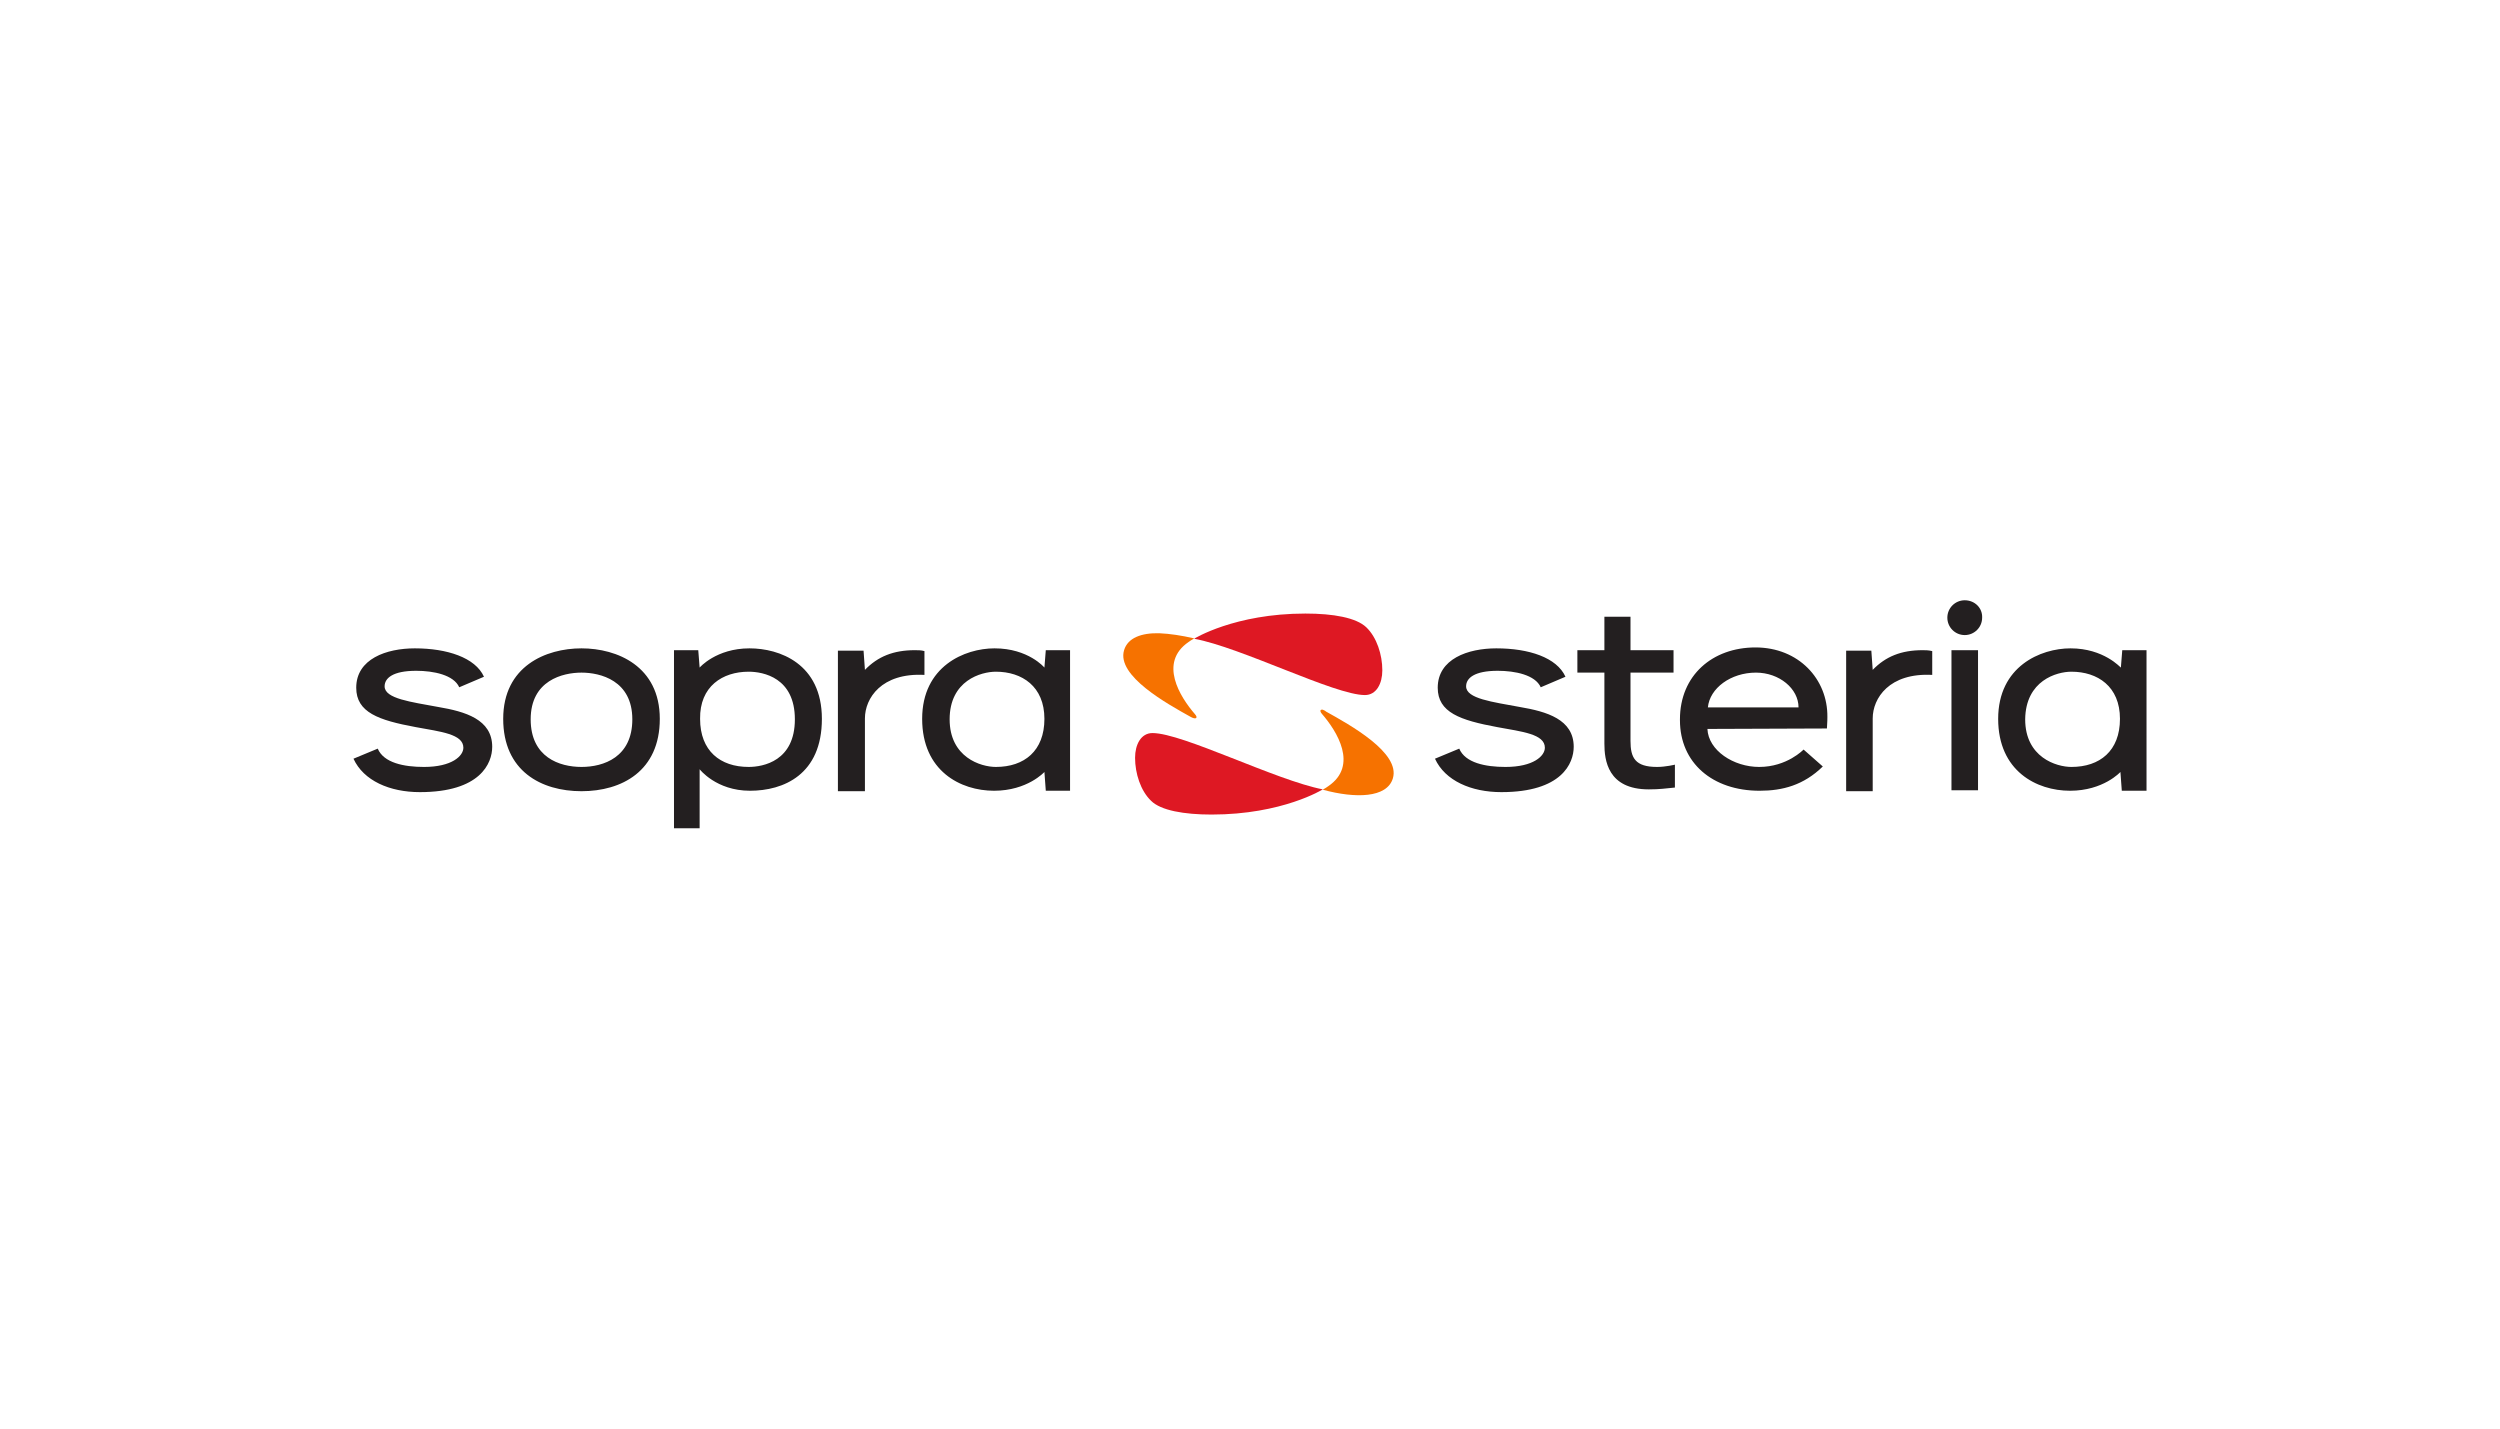
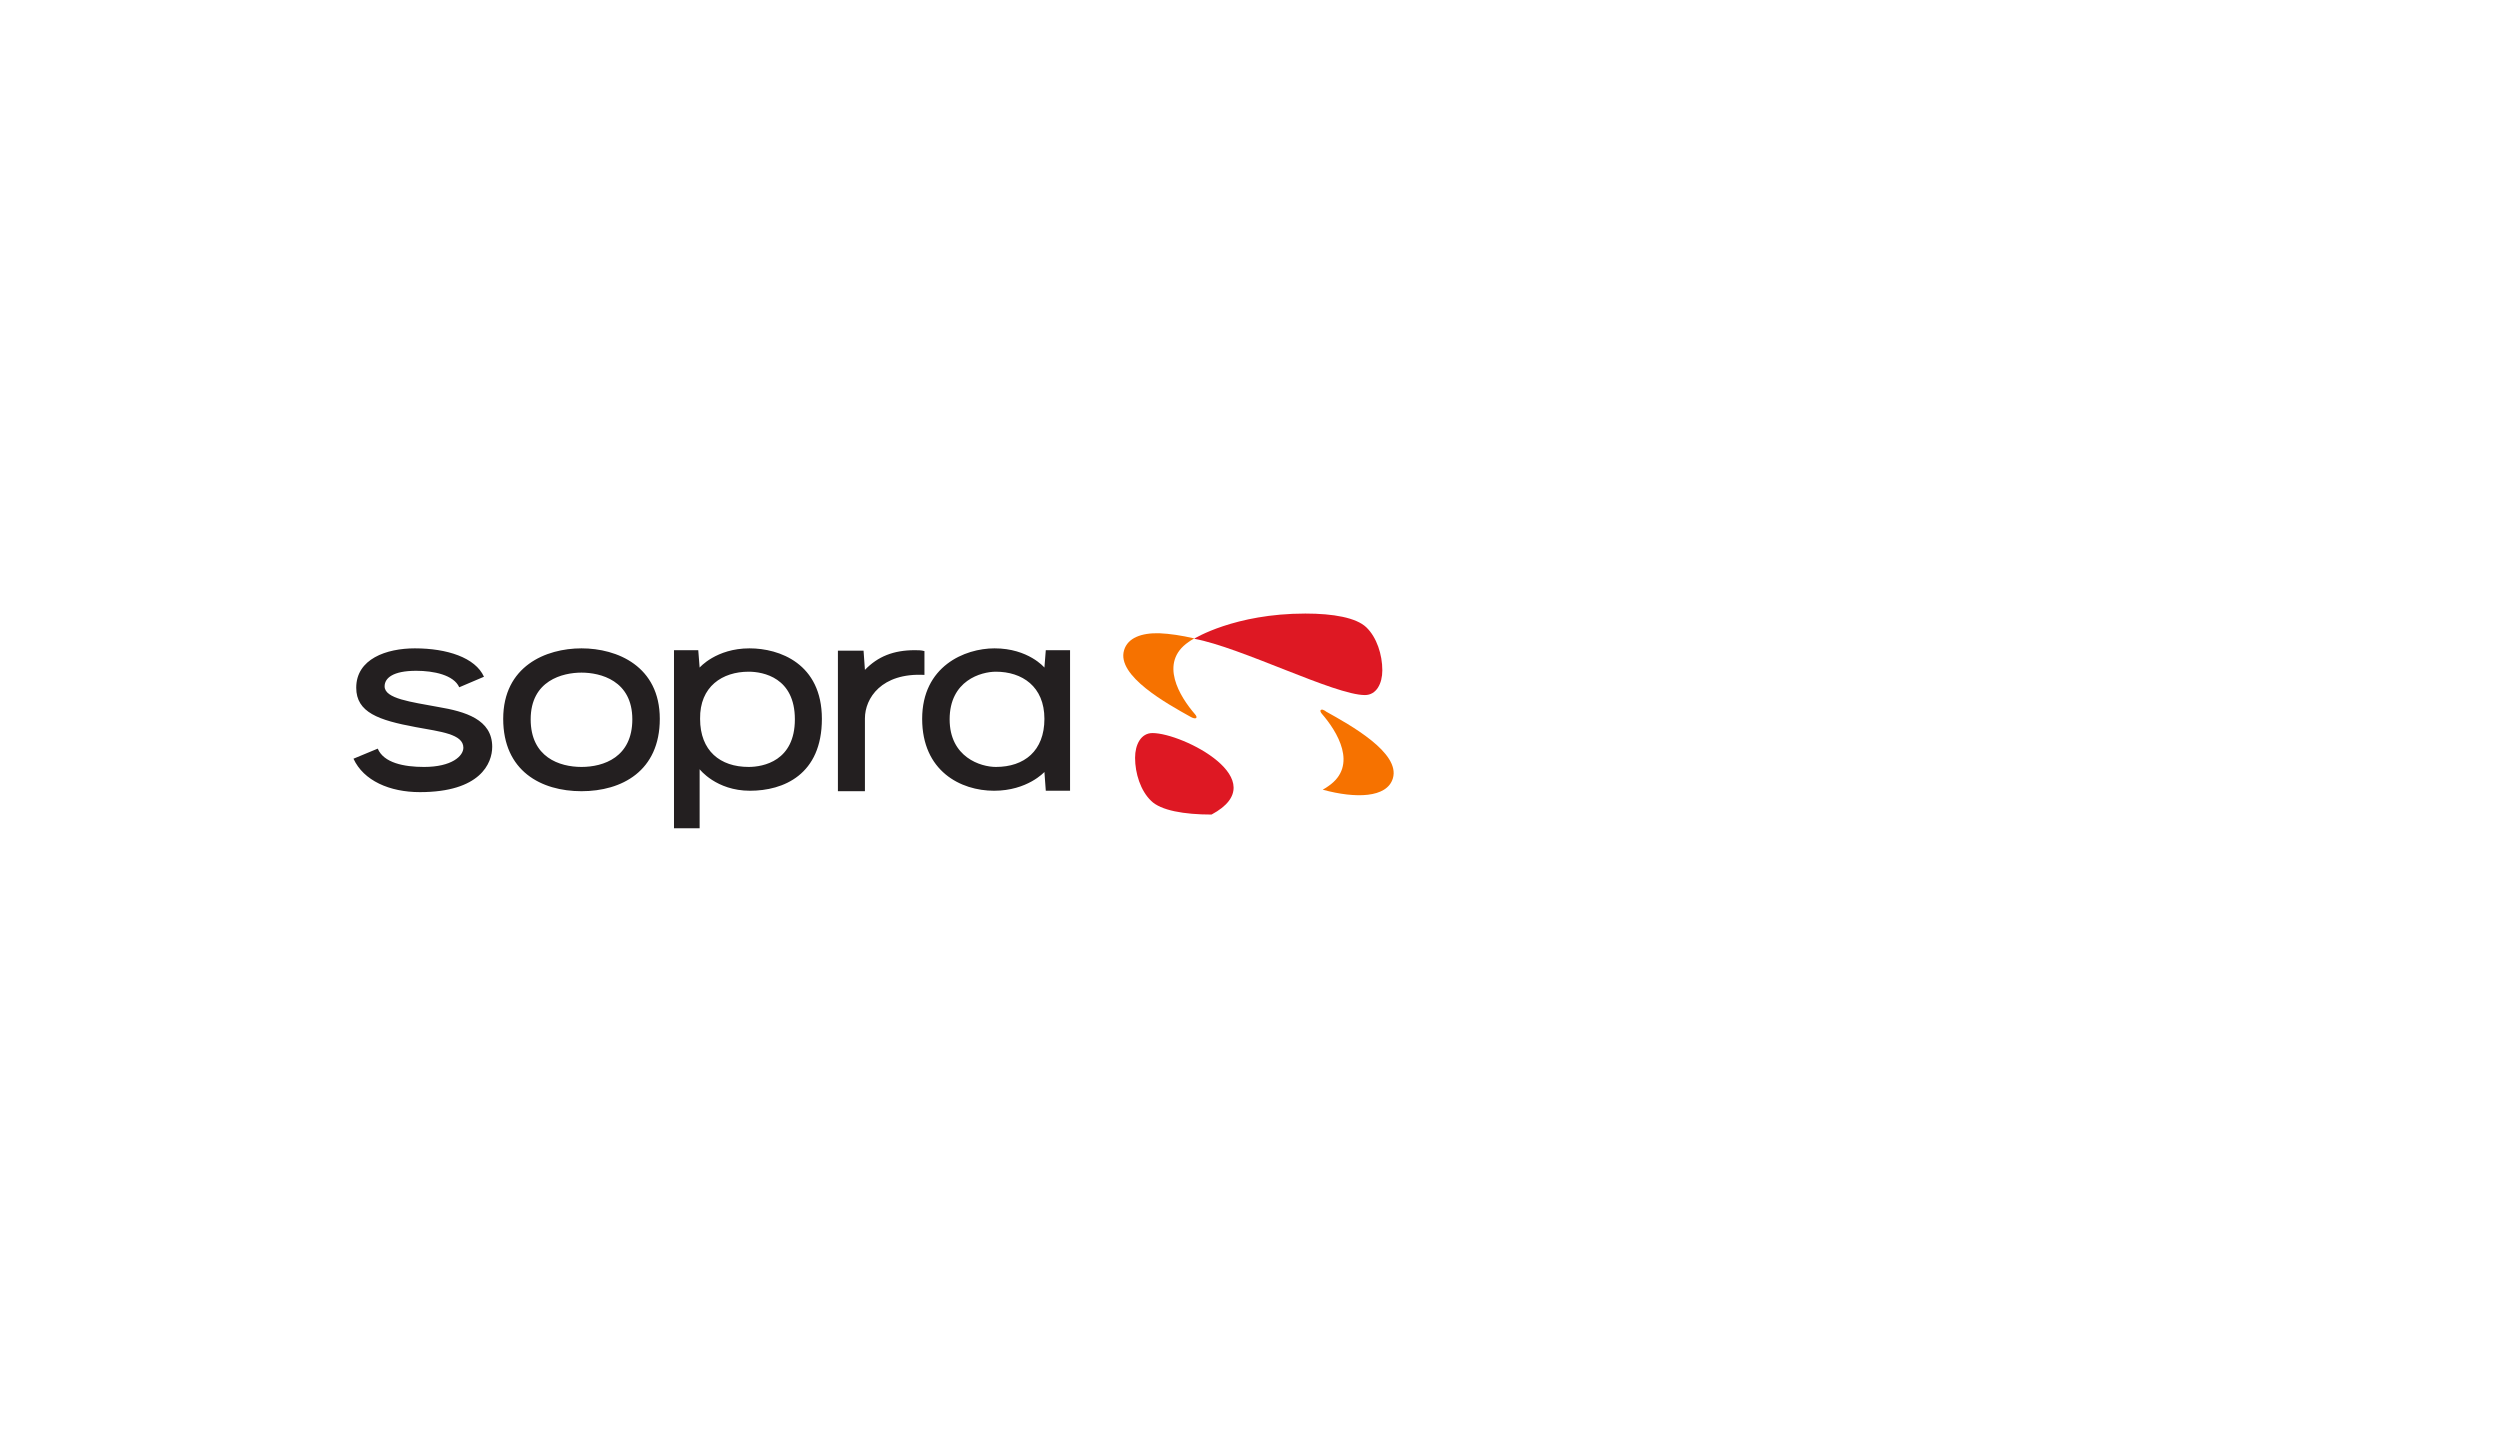
<svg xmlns="http://www.w3.org/2000/svg" version="1.1" id="Laag_1" x="0px" y="0px" width="546px" height="312px" viewBox="0 0 546 312" style="enable-background:new 0 0 546 312;" xml:space="preserve">
  <style type="text/css">
	.st0{fill:#F67200;}
	.st1{fill:#231F20;}
	.st2{fill:#DE1823;}
</style>
  <g>
    <path class="st0" d="M253.2,138.3c-3.9-0.1-6.9,1-7.7,3.7c-1.7,5.6,9.4,11.7,14.6,14.6c1.1,0.6,1.6,0.2,0.9-0.6   c-3.3-3.8-8-11.3-1.4-15.8c0.3-0.2,0.7-0.5,1.1-0.7l0.1-0.1l-0.1,0C258.1,138.8,255.5,138.4,253.2,138.3L253.2,138.3z M288.9,155   c-0.6-0.1-0.7,0.3-0.2,0.9c3.3,3.8,8,11.3,1.4,15.8v0c-0.3,0.2-0.7,0.5-1.1,0.7l-0.1,0.1l0.1,0c7,1.9,13.9,1.8,15.2-2.5   c1.7-5.6-9.4-11.7-14.6-14.6C289.4,155.2,289.1,155.1,288.9,155L288.9,155z" />
-     <path class="st1" d="M429.1,131.1c-2.1,0-3.8,1.7-3.8,3.8c0,2.1,1.7,3.8,3.8,3.8c2.1,0,3.8-1.7,3.8-3.8   C433,132.8,431.3,131.1,429.1,131.1z M350.4,134.7v7.3h-5.9v4.9h5.9v15.5c0,3.6,0.7,10,9.7,10c2.3,0,3.7-0.2,5.7-0.4V167   c0,0-2,0.5-3.9,0.5c-4.8,0-5.8-2-5.8-5.7v-14.9h9.4V142h-9.4v-7.3H350.4z M383.4,141.4c-9.4,0-16.5,6.1-16.5,15.7v0.2   c0,9.3,7.1,15.4,17.4,15.4c5,0,9.6-1.2,13.8-5.3l-4.2-3.7c0,0-3.6,3.8-9.7,3.8c-5.6,0-11.1-3.6-11.3-8.3l26.1-0.1   c0.1-1.2,0.1-2.5,0.1-2.5C399.2,148.3,392.8,141.4,383.4,141.4L383.4,141.4z M452.2,141.6c-6.5,0-15.8,3.9-15.8,15.4   c0,11.4,8.4,15.7,15.7,15.7c7.3,0,11-4.1,11-4.1l0.3,4.1h5.4V142h-5.3l-0.3,3.8C463.1,145.8,459.5,141.6,452.2,141.6z M326.8,141.6   c-6.2,0-12.8,2.3-12.8,8.6c0,5.4,4.9,7.1,13,8.6c5.4,1,10.4,1.5,10.4,4.5c0,1.8-2.5,4.2-8.6,4.2c-4.4,0-8.8-0.9-10.1-4l-5.3,2.2   c2.2,4.8,7.9,7.3,14.5,7.3c13.2,0,15.8-6.3,15.8-9.9c0-6-5.9-7.7-11.8-8.7c-5.9-1.1-11.7-1.8-11.7-4.5c0-1.8,1.8-3.4,6.9-3.4   c3.8,0,8.2,0.9,9.4,3.6l5.4-2.3C340,143.6,333.9,141.6,326.8,141.6z M419.9,142c-4.7,0-8.1,1.4-10.9,4.3l-0.3-4.2h-5.5v30.7h5.8   v-15.9c0-4.4,3.6-10,13-9.5v-5.2C421.2,142,420.5,142,419.9,142L419.9,142z M426.2,142v30.6h5.8V142H426.2z M452.4,146.7   c5.7,0,10.6,3.2,10.6,10.3c0,7-4.4,10.5-10.6,10.5c-3.3,0-10.1-2.1-10.1-10.4C442.4,148.6,449.2,146.7,452.4,146.7z M383.5,146.9   c5.1,0,9.3,3.5,9.3,7.6h-19.8C373.4,150.3,378,146.9,383.5,146.9z" />
    <path class="st1" d="M127,141.6c-7.8,0-17.1,3.9-17.1,15.4c0,11.4,8.3,15.8,17.1,15.8c8.8,0,17.1-4.4,17.1-15.8   C144.1,145.5,134.8,141.6,127,141.6z M163.7,141.6c-7.3,0-10.9,4.2-10.9,4.2l-0.3-3.8h-5.3v38.9h5.6V168c0,0,3.6,4.7,11,4.7   c7.3,0,15.7-3.5,15.7-15.7C179.5,144.9,170.2,141.6,163.7,141.6z M217.2,141.6c-6.5,0-15.8,3.9-15.8,15.4   c0,11.4,8.4,15.7,15.7,15.7c7.3,0,11-4.1,11-4.1l0.3,4.1h5.3V142h-5.3l-0.3,3.8C228.1,145.8,224.6,141.6,217.2,141.6z M90.6,141.6   c-6.2,0-12.8,2.3-12.8,8.6c0,5.4,4.9,7.1,13,8.6c5.4,1,10.4,1.5,10.4,4.5c0,1.8-2.5,4.2-8.6,4.2c-4.4,0-8.8-0.9-10.1-4l-5.3,2.2   c2.2,4.8,7.9,7.3,14.5,7.3c13.2,0,15.8-6.3,15.8-9.9c0-6-5.9-7.7-11.8-8.7c-5.9-1.1-11.7-1.8-11.7-4.5c0-1.8,1.8-3.4,6.9-3.4   c3.8,0,8.2,0.9,9.4,3.6l5.4-2.3C103.8,143.6,97.6,141.6,90.6,141.6z M199.8,142c-4.7,0-8.1,1.4-10.9,4.3l-0.3-4.2h-5.6v30.7h5.9   v-15.9c0-4.4,3.6-10,13-9.5v-5.2C201.2,142,200.5,142,199.8,142L199.8,142z M217.5,146.7c5.7,0,10.6,3.2,10.6,10.3   c0,7-4.4,10.5-10.6,10.5c-3.3,0-10.1-2.1-10.1-10.4C207.4,148.6,214.3,146.7,217.5,146.7z M163.5,146.7c3.2,0,10.1,1.3,10.1,10.4   c0,9.1-6.9,10.4-10.1,10.4c-6.2,0-10.6-3.5-10.6-10.5C152.8,149.9,157.8,146.7,163.5,146.7z M127,146.9c4.1,0,11.1,1.7,11.1,10.2   c0,8.3-6.3,10.4-11.1,10.4c-4.8,0-11.1-2.1-11.1-10.4C115.9,148.6,122.9,146.9,127,146.9z" />
-     <path class="st2" d="M285.1,134c-15.5,0-24.3,5.5-24.3,5.5c10.3,1.9,30.7,12.3,37.3,12.3c2.5,0,3.8-2.5,3.8-5.4   c0-3.4-1.2-7.2-3.5-9.4C296.2,134.9,291.2,134,285.1,134z M251.7,160.1c-2.5,0-3.8,2.5-3.8,5.4c0,3.4,1.2,7.2,3.5,9.4   c2.1,2.1,7.2,3,13.2,3c15.5,0,24.3-5.5,24.3-5.5C278.6,170.4,258.3,160.1,251.7,160.1z" />
+     <path class="st2" d="M285.1,134c-15.5,0-24.3,5.5-24.3,5.5c10.3,1.9,30.7,12.3,37.3,12.3c2.5,0,3.8-2.5,3.8-5.4   c0-3.4-1.2-7.2-3.5-9.4C296.2,134.9,291.2,134,285.1,134z M251.7,160.1c-2.5,0-3.8,2.5-3.8,5.4c0,3.4,1.2,7.2,3.5,9.4   c2.1,2.1,7.2,3,13.2,3C278.6,170.4,258.3,160.1,251.7,160.1z" />
  </g>
</svg>